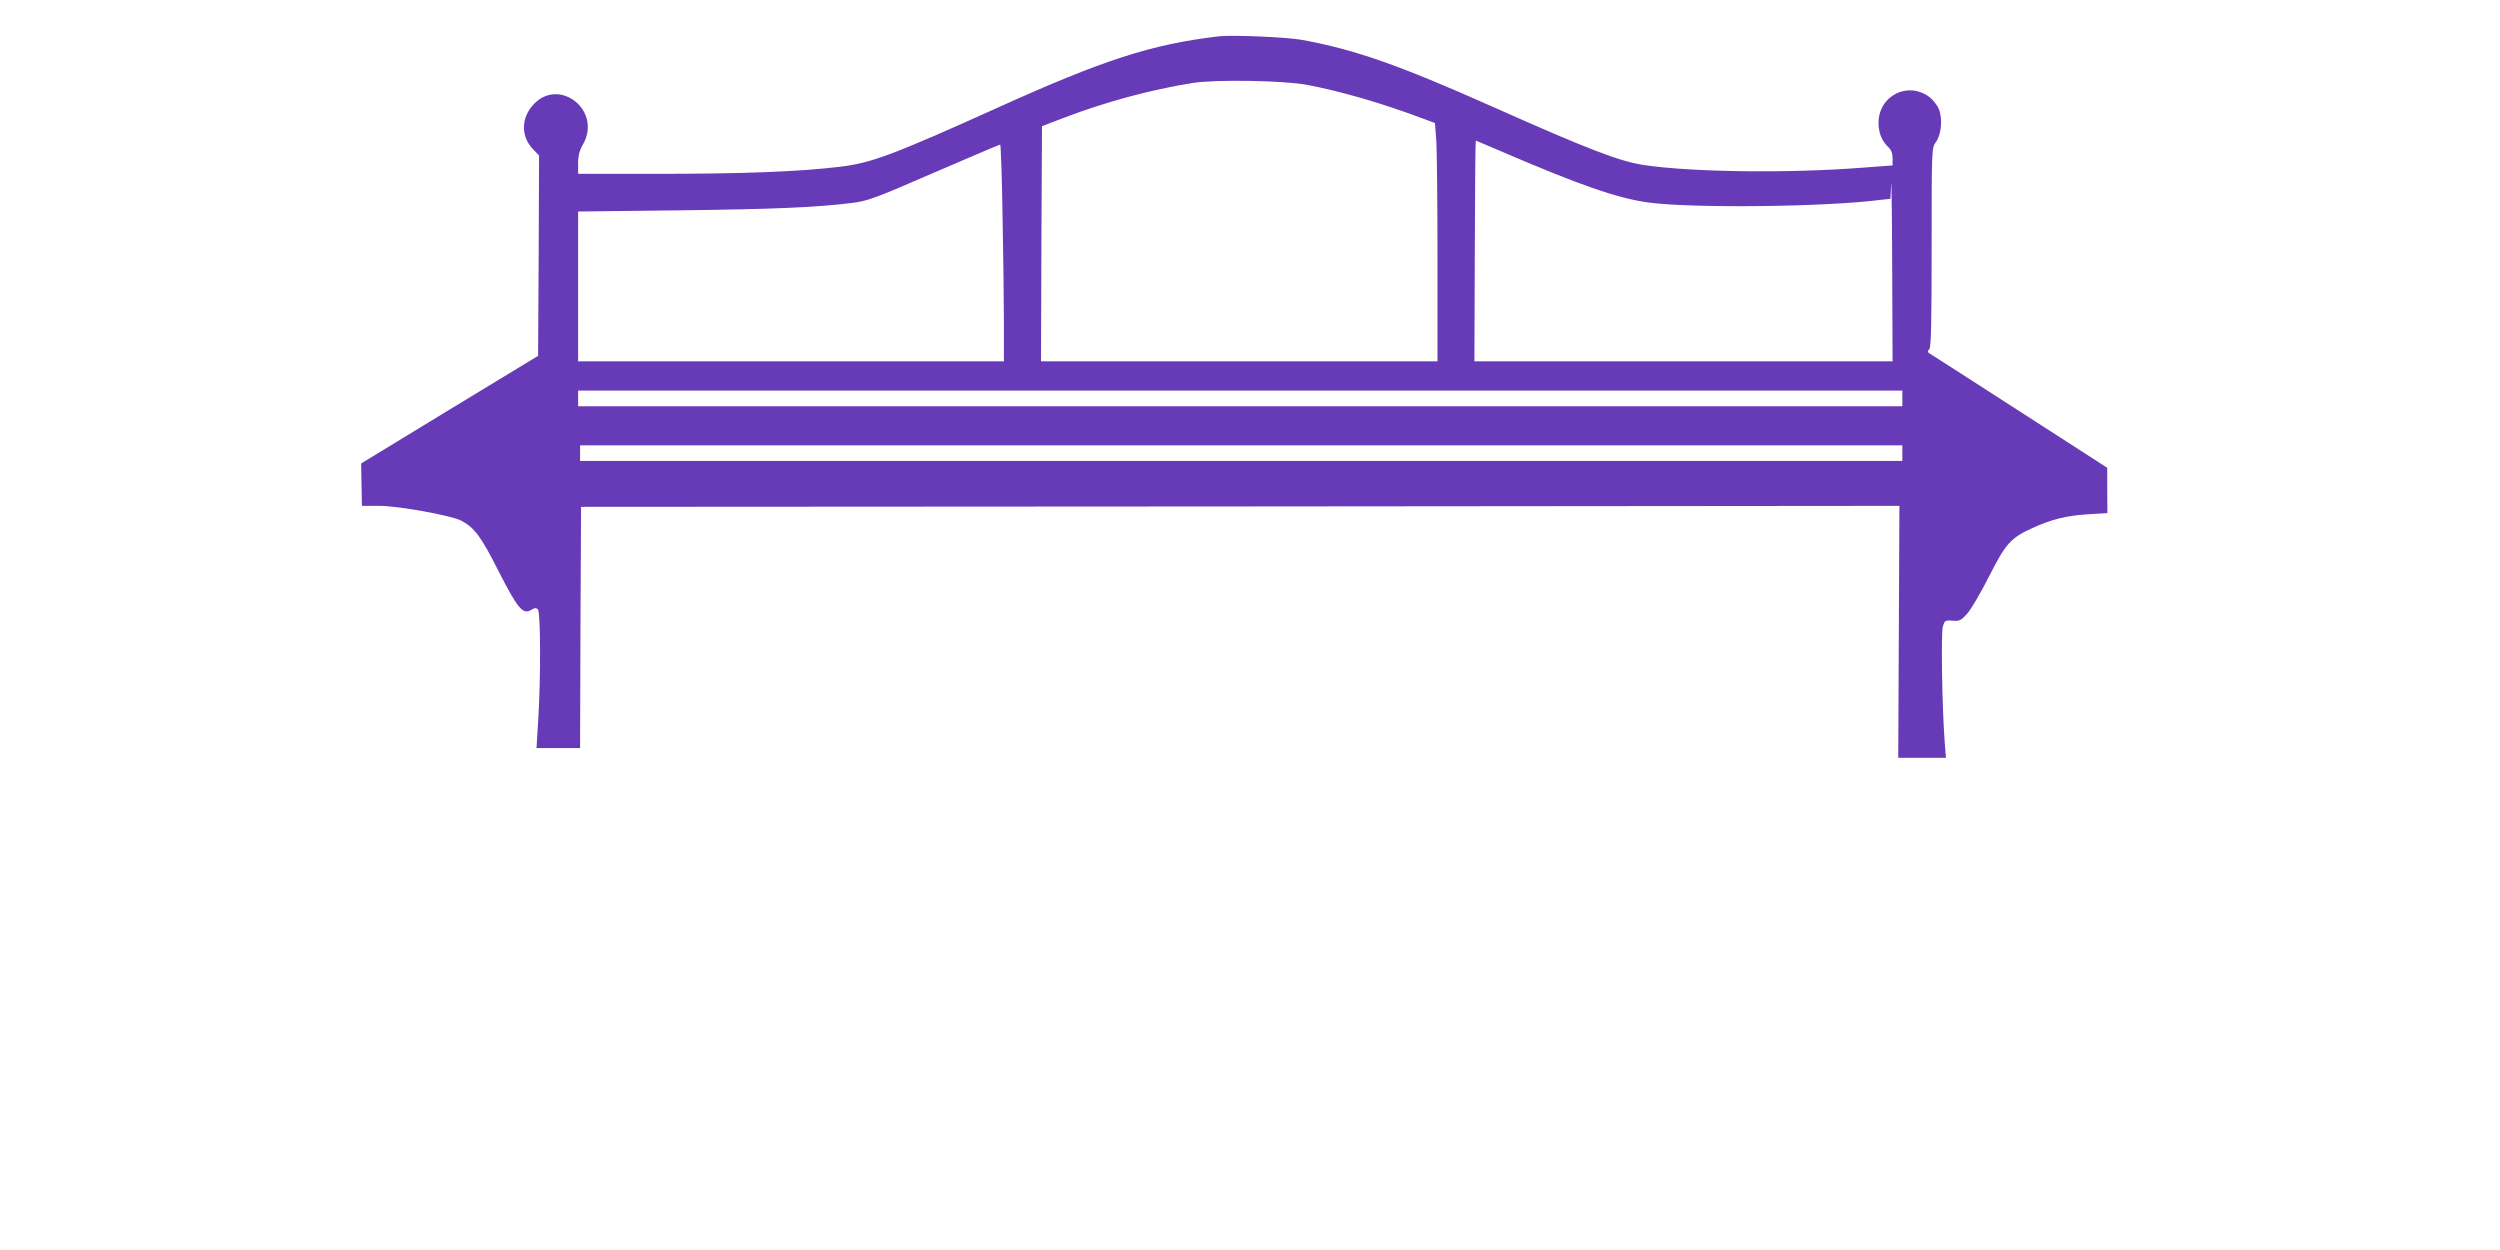
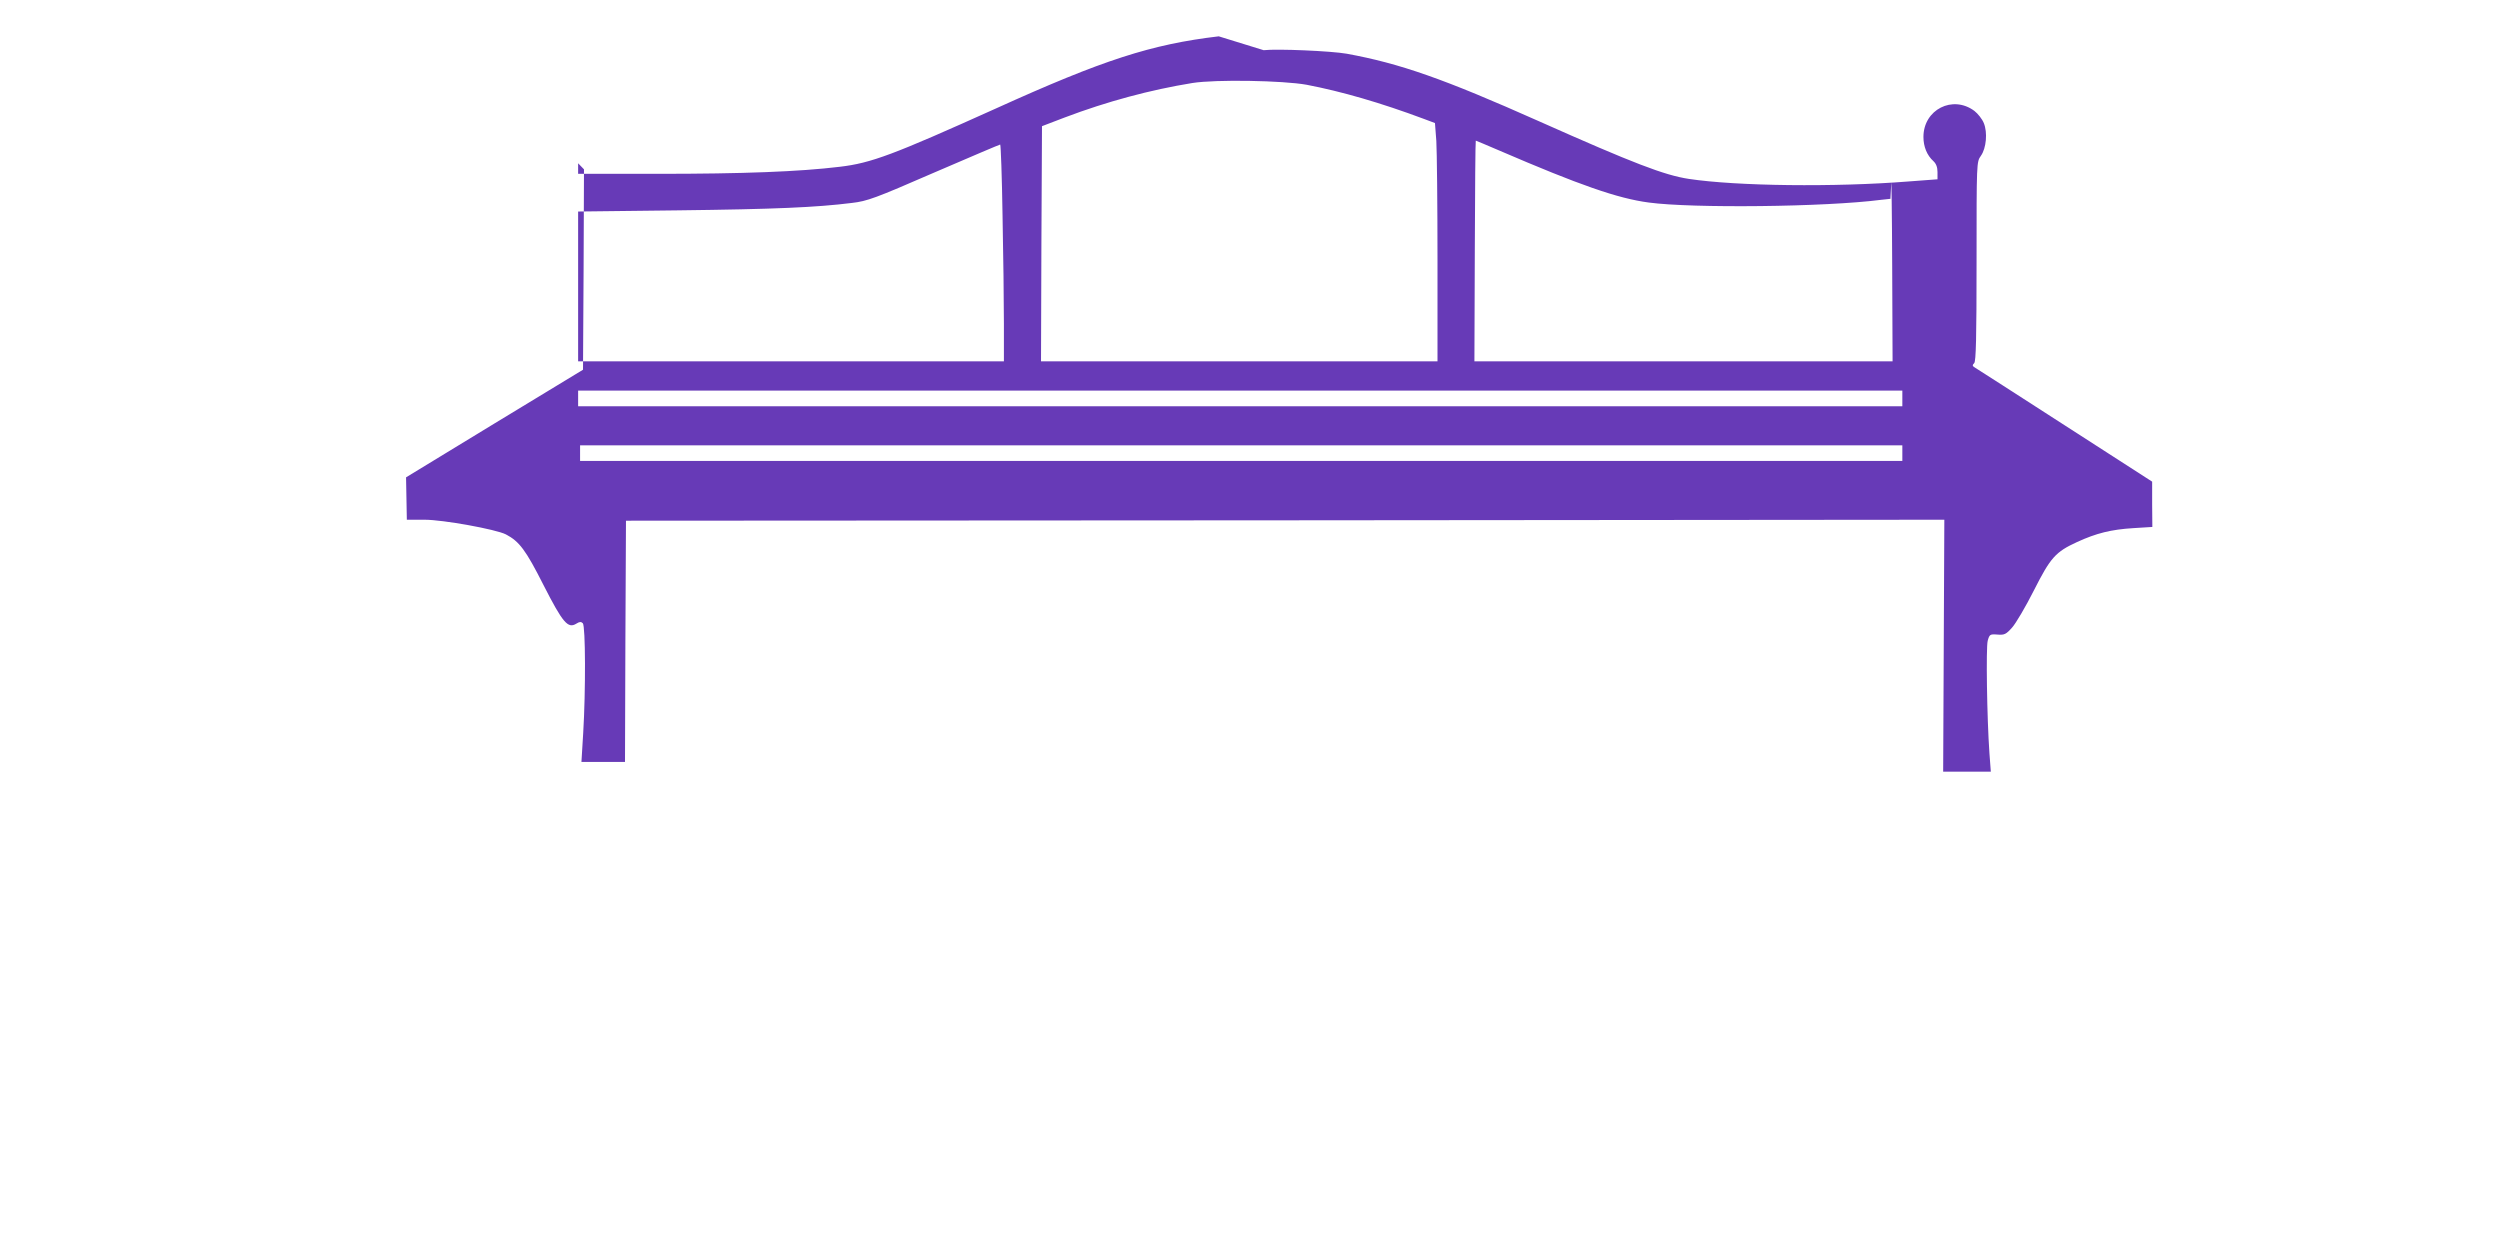
<svg xmlns="http://www.w3.org/2000/svg" version="1.0" width="1280pt" height="640pt" viewBox="0 0 1280 640" preserveAspectRatio="xMidYMid meet">
  <g transform="translate(0,640) scale(0.1,-0.1)" fill="#673ab7" stroke="none">
-     <path d="M6240 6214 c-346 -41 -593 -121 -1140 -369 -526 -237 -639 -280 -801 -299 -206 -25 -496 -36 -928 -36 l-411 0 0 54 c0 39 7 66 25 97 100 176 -128 351 -259 198 -59 -69 -58 -160 4 -224 l30 -31 -2 -513 -3 -513 -453 -275 -453 -276 2 -108 2 -109 91 0 c94 0 365 -49 416 -75 69 -36 102 -80 193 -260 99 -194 125 -224 168 -197 16 10 24 11 33 2 14 -14 15 -347 2 -562 l-9 -148 112 0 111 0 2 618 3 617 3375 2 3375 3 -3 -645 -3 -645 122 0 122 0 -7 93 c-13 184 -18 542 -9 577 9 33 12 35 50 32 35 -3 44 1 75 36 19 21 69 106 111 189 86 170 111 198 222 249 98 45 174 64 288 71 l97 6 -1 116 0 116 -447 288 c-246 159 -454 292 -462 297 -12 7 -12 12 -2 22 9 9 12 129 12 521 0 507 0 509 22 540 28 39 35 120 15 168 -8 20 -30 48 -48 62 -111 83 -261 7 -261 -133 0 -50 18 -94 51 -124 14 -13 21 -31 21 -56 l0 -37 -147 -11 c-379 -30 -881 -24 -1126 13 -125 19 -282 79 -767 295 -489 218 -712 296 -985 346 -79 14 -357 26 -425 18z m450 -248 c178 -34 379 -92 601 -175 l56 -21 7 -92 c3 -50 6 -324 6 -610 l0 -518 -1015 0 -1015 0 2 602 3 602 115 44 c219 83 440 142 655 177 119 19 464 13 585 -9z m987 -337 c411 -177 606 -245 765 -266 222 -30 905 -23 1190 14 l47 5 4 77 c1 42 4 -146 5 -416 l2 -493 -1071 0 -1070 0 2 565 c1 311 3 565 5 565 1 0 56 -23 121 -51z m-2544 -331 c4 -199 7 -448 7 -555 l0 -193 -1090 0 -1090 0 0 383 0 384 513 6 c494 6 705 15 889 38 78 9 119 24 420 155 183 79 336 144 339 144 3 0 9 -163 12 -362z m4607 -938 l0 -40 -3390 0 -3390 0 0 40 0 40 3390 0 3390 0 0 -40z m0 -280 l0 -40 -3385 0 -3385 0 0 40 0 40 3385 0 3385 0 0 -40z" />
+     <path d="M6240 6214 c-346 -41 -593 -121 -1140 -369 -526 -237 -639 -280 -801 -299 -206 -25 -496 -36 -928 -36 l-411 0 0 54 l30 -31 -2 -513 -3 -513 -453 -275 -453 -276 2 -108 2 -109 91 0 c94 0 365 -49 416 -75 69 -36 102 -80 193 -260 99 -194 125 -224 168 -197 16 10 24 11 33 2 14 -14 15 -347 2 -562 l-9 -148 112 0 111 0 2 618 3 617 3375 2 3375 3 -3 -645 -3 -645 122 0 122 0 -7 93 c-13 184 -18 542 -9 577 9 33 12 35 50 32 35 -3 44 1 75 36 19 21 69 106 111 189 86 170 111 198 222 249 98 45 174 64 288 71 l97 6 -1 116 0 116 -447 288 c-246 159 -454 292 -462 297 -12 7 -12 12 -2 22 9 9 12 129 12 521 0 507 0 509 22 540 28 39 35 120 15 168 -8 20 -30 48 -48 62 -111 83 -261 7 -261 -133 0 -50 18 -94 51 -124 14 -13 21 -31 21 -56 l0 -37 -147 -11 c-379 -30 -881 -24 -1126 13 -125 19 -282 79 -767 295 -489 218 -712 296 -985 346 -79 14 -357 26 -425 18z m450 -248 c178 -34 379 -92 601 -175 l56 -21 7 -92 c3 -50 6 -324 6 -610 l0 -518 -1015 0 -1015 0 2 602 3 602 115 44 c219 83 440 142 655 177 119 19 464 13 585 -9z m987 -337 c411 -177 606 -245 765 -266 222 -30 905 -23 1190 14 l47 5 4 77 c1 42 4 -146 5 -416 l2 -493 -1071 0 -1070 0 2 565 c1 311 3 565 5 565 1 0 56 -23 121 -51z m-2544 -331 c4 -199 7 -448 7 -555 l0 -193 -1090 0 -1090 0 0 383 0 384 513 6 c494 6 705 15 889 38 78 9 119 24 420 155 183 79 336 144 339 144 3 0 9 -163 12 -362z m4607 -938 l0 -40 -3390 0 -3390 0 0 40 0 40 3390 0 3390 0 0 -40z m0 -280 l0 -40 -3385 0 -3385 0 0 40 0 40 3385 0 3385 0 0 -40z" />
  </g>
</svg>